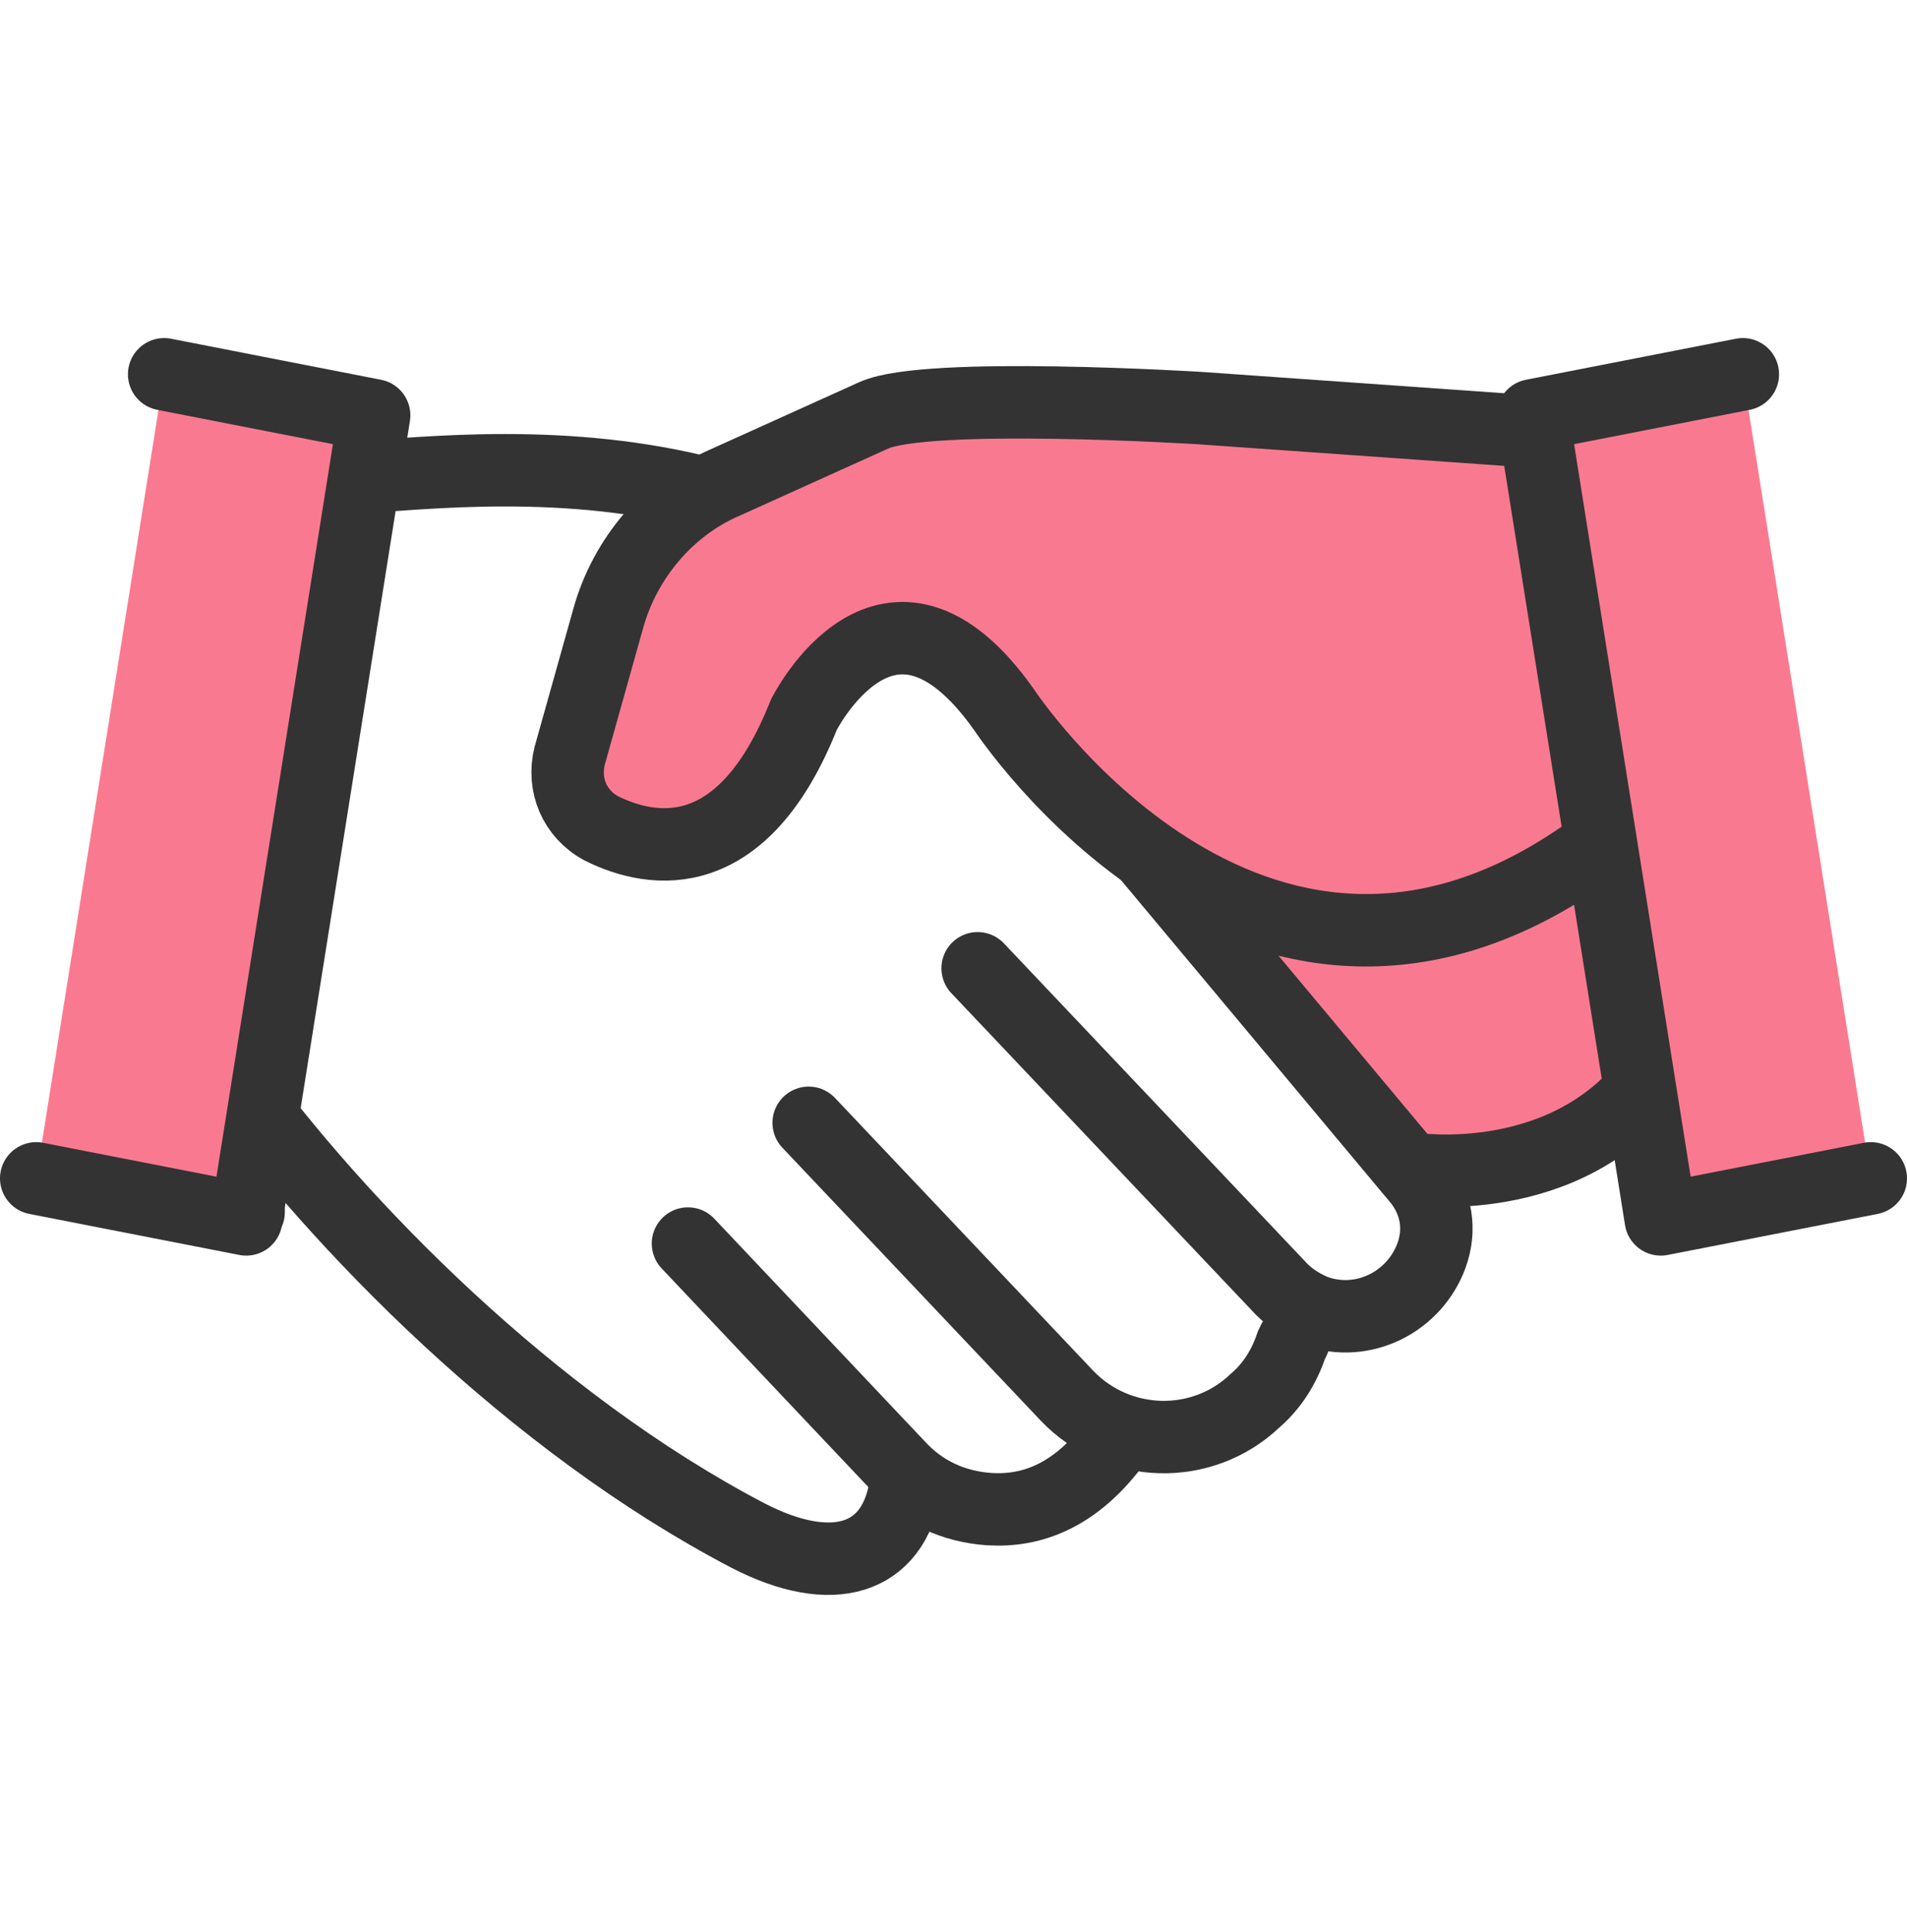
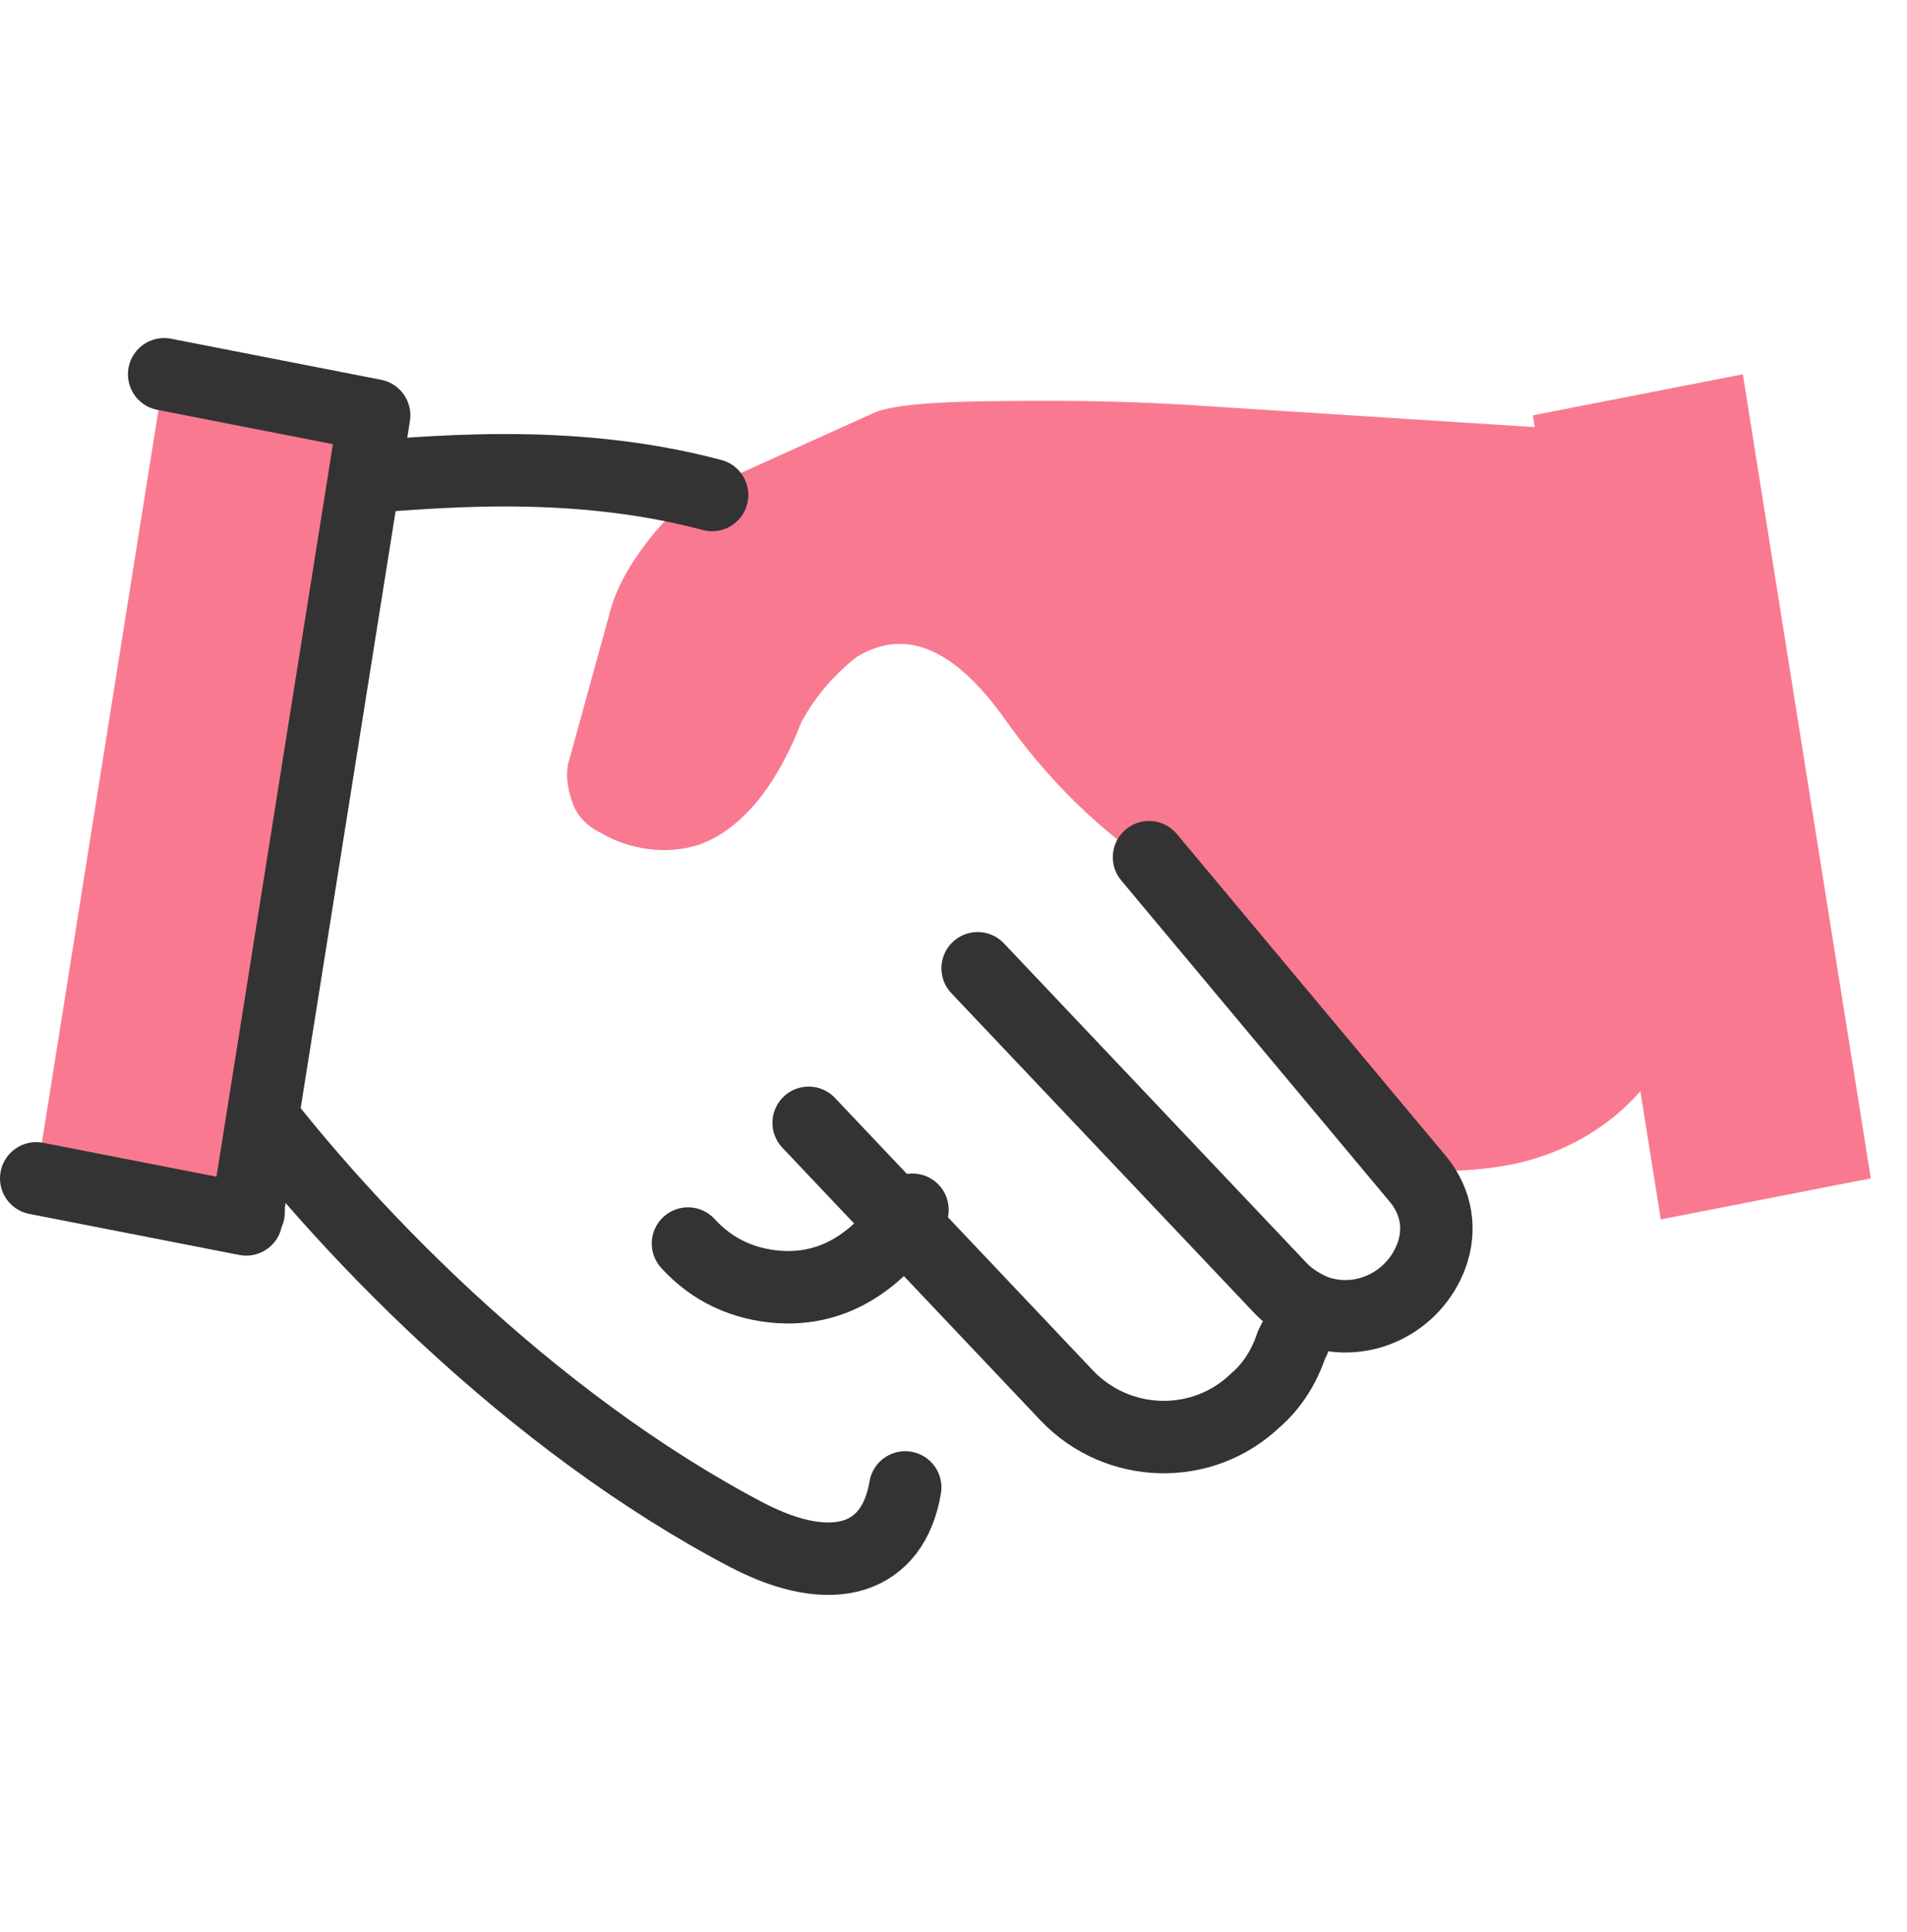
<svg xmlns="http://www.w3.org/2000/svg" version="1.1" id="レイヤー_1" x="0px" y="0px" viewBox="0 0 79 80" style="enable-background:new 0 0 79 80;" xml:space="preserve">
  <style type="text/css">
	.st0{fill:#F97A90;}
	.st1{fill:none;stroke:#333333;stroke-width:3;stroke-linecap:round;stroke-linejoin:round;}
</style>
  <title>アセット 1</title>
  <g id="レイヤー_2_1_">
    <g id="レイヤー_1-2">
      <path class="st0" d="M58.5,48.4c1.2,0.1,2.5,0.1,3.7-0.1c2.5-0.4,4.8-1.7,6.3-3.8L69,43l-3.7-25.2l-7.8-0.5l-7.8-0.5    c0,0-2.8-0.2-5.9-0.2s-6.5,0-7.6,0.5l-3.1,1.4l-3.1,1.4c-1.2,0.5-2.2,1.3-3,2.3c-0.8,1-1.5,2.1-1.8,3.4l-0.8,2.9l-0.8,2.9    c-0.2,0.6-0.1,1.2,0.1,1.8c0.2,0.6,0.6,1,1.2,1.3c1.2,0.7,2.7,0.9,4,0.5c1.5-0.5,3.1-2,4.3-5.1c0.6-1.1,1.4-2,2.3-2.7    c1.5-0.9,3.5-1,6,2.4c1.8,2.6,4.1,4.9,6.8,6.6" />
      <path class="st0" d="M68.5,44.5c-3.6,4.9-10,3.9-10,3.9" />
-       <path class="st1" d="M68.5,44.5c-3.6,4.9-10,3.9-10,3.9" />
      <path class="st0" d="M29.5,20.5c-6-1.6-11.9-0.9-15-0.7" />
      <path class="st1" d="M29.5,20.5c-6-1.6-11.9-0.9-15-0.7" />
-       <path class="st0" d="M65.5,35.5c-13.7,9.4-23.9-6.1-23.9-6.1c-4.8-6.8-8.3,0.2-8.3,0.2c-2.5,6.3-6.2,5.8-8.4,4.7    c-1.1-0.6-1.6-1.8-1.3-3l1.6-5.7c0.7-2.5,2.5-4.6,4.8-5.6l6.2-2.8c2.2-1,13.5-0.3,13.5-0.3l15.6,1.1" />
-       <path class="st1" d="M65.5,35.5c-13.7,9.4-23.9-6.1-23.9-6.1c-4.8-6.8-8.3,0.2-8.3,0.2c-2.5,6.3-6.2,5.8-8.4,4.7    c-1.1-0.6-1.6-1.8-1.3-3l1.6-5.7c0.7-2.5,2.5-4.6,4.8-5.6l6.2-2.8c2.2-1,13.5-0.3,13.5-0.3l15.6,1.1" />
      <path class="st1" d="M9.5,44.5C14,50.7,22,58.9,31,63.6c3.5,1.8,6,1,6.5-2" />
-       <path class="st1" d="M28.5,51.5l8.7,9.2c1,1.1,2.3,1.7,3.8,1.8c1.7,0.1,3.7-0.5,5.5-3.2" />
+       <path class="st1" d="M28.5,51.5c1,1.1,2.3,1.7,3.8,1.8c1.7,0.1,3.7-0.5,5.5-3.2" />
      <path class="st1" d="M33.5,46.5l10.7,11.3c2.1,2.2,5.6,2.3,7.8,0.2c0.7-0.6,1.2-1.4,1.5-2.3l0.1-0.2" />
      <path class="st1" d="M47.6,35.5l11.2,13.4c0.7,0.9,0.9,2,0.5,3.1c-0.7,1.9-2.8,3-4.8,2.3c-0.5-0.2-1-0.5-1.4-0.9L40.5,40.1" />
      <polyline class="st0" points="6.8,15.5 15.5,17.2 10.3,49.9 10.3,50 10.3,50.2 10.2,50.3 10.2,50.5 1.5,48.8   " />
      <polyline class="st1" points="6.8,15.5 15.5,17.2 10.3,49.9 10.3,50 10.3,50.2 10.2,50.3 10.2,50.5 1.5,48.8   " />
      <polyline class="st0" points="72.2,15.5 63.5,17.2 68.8,50.5 77.5,48.8   " />
-       <polyline class="st1" points="72.2,15.5 63.5,17.2 68.8,50.5 77.5,48.8   " />
    </g>
  </g>
</svg>